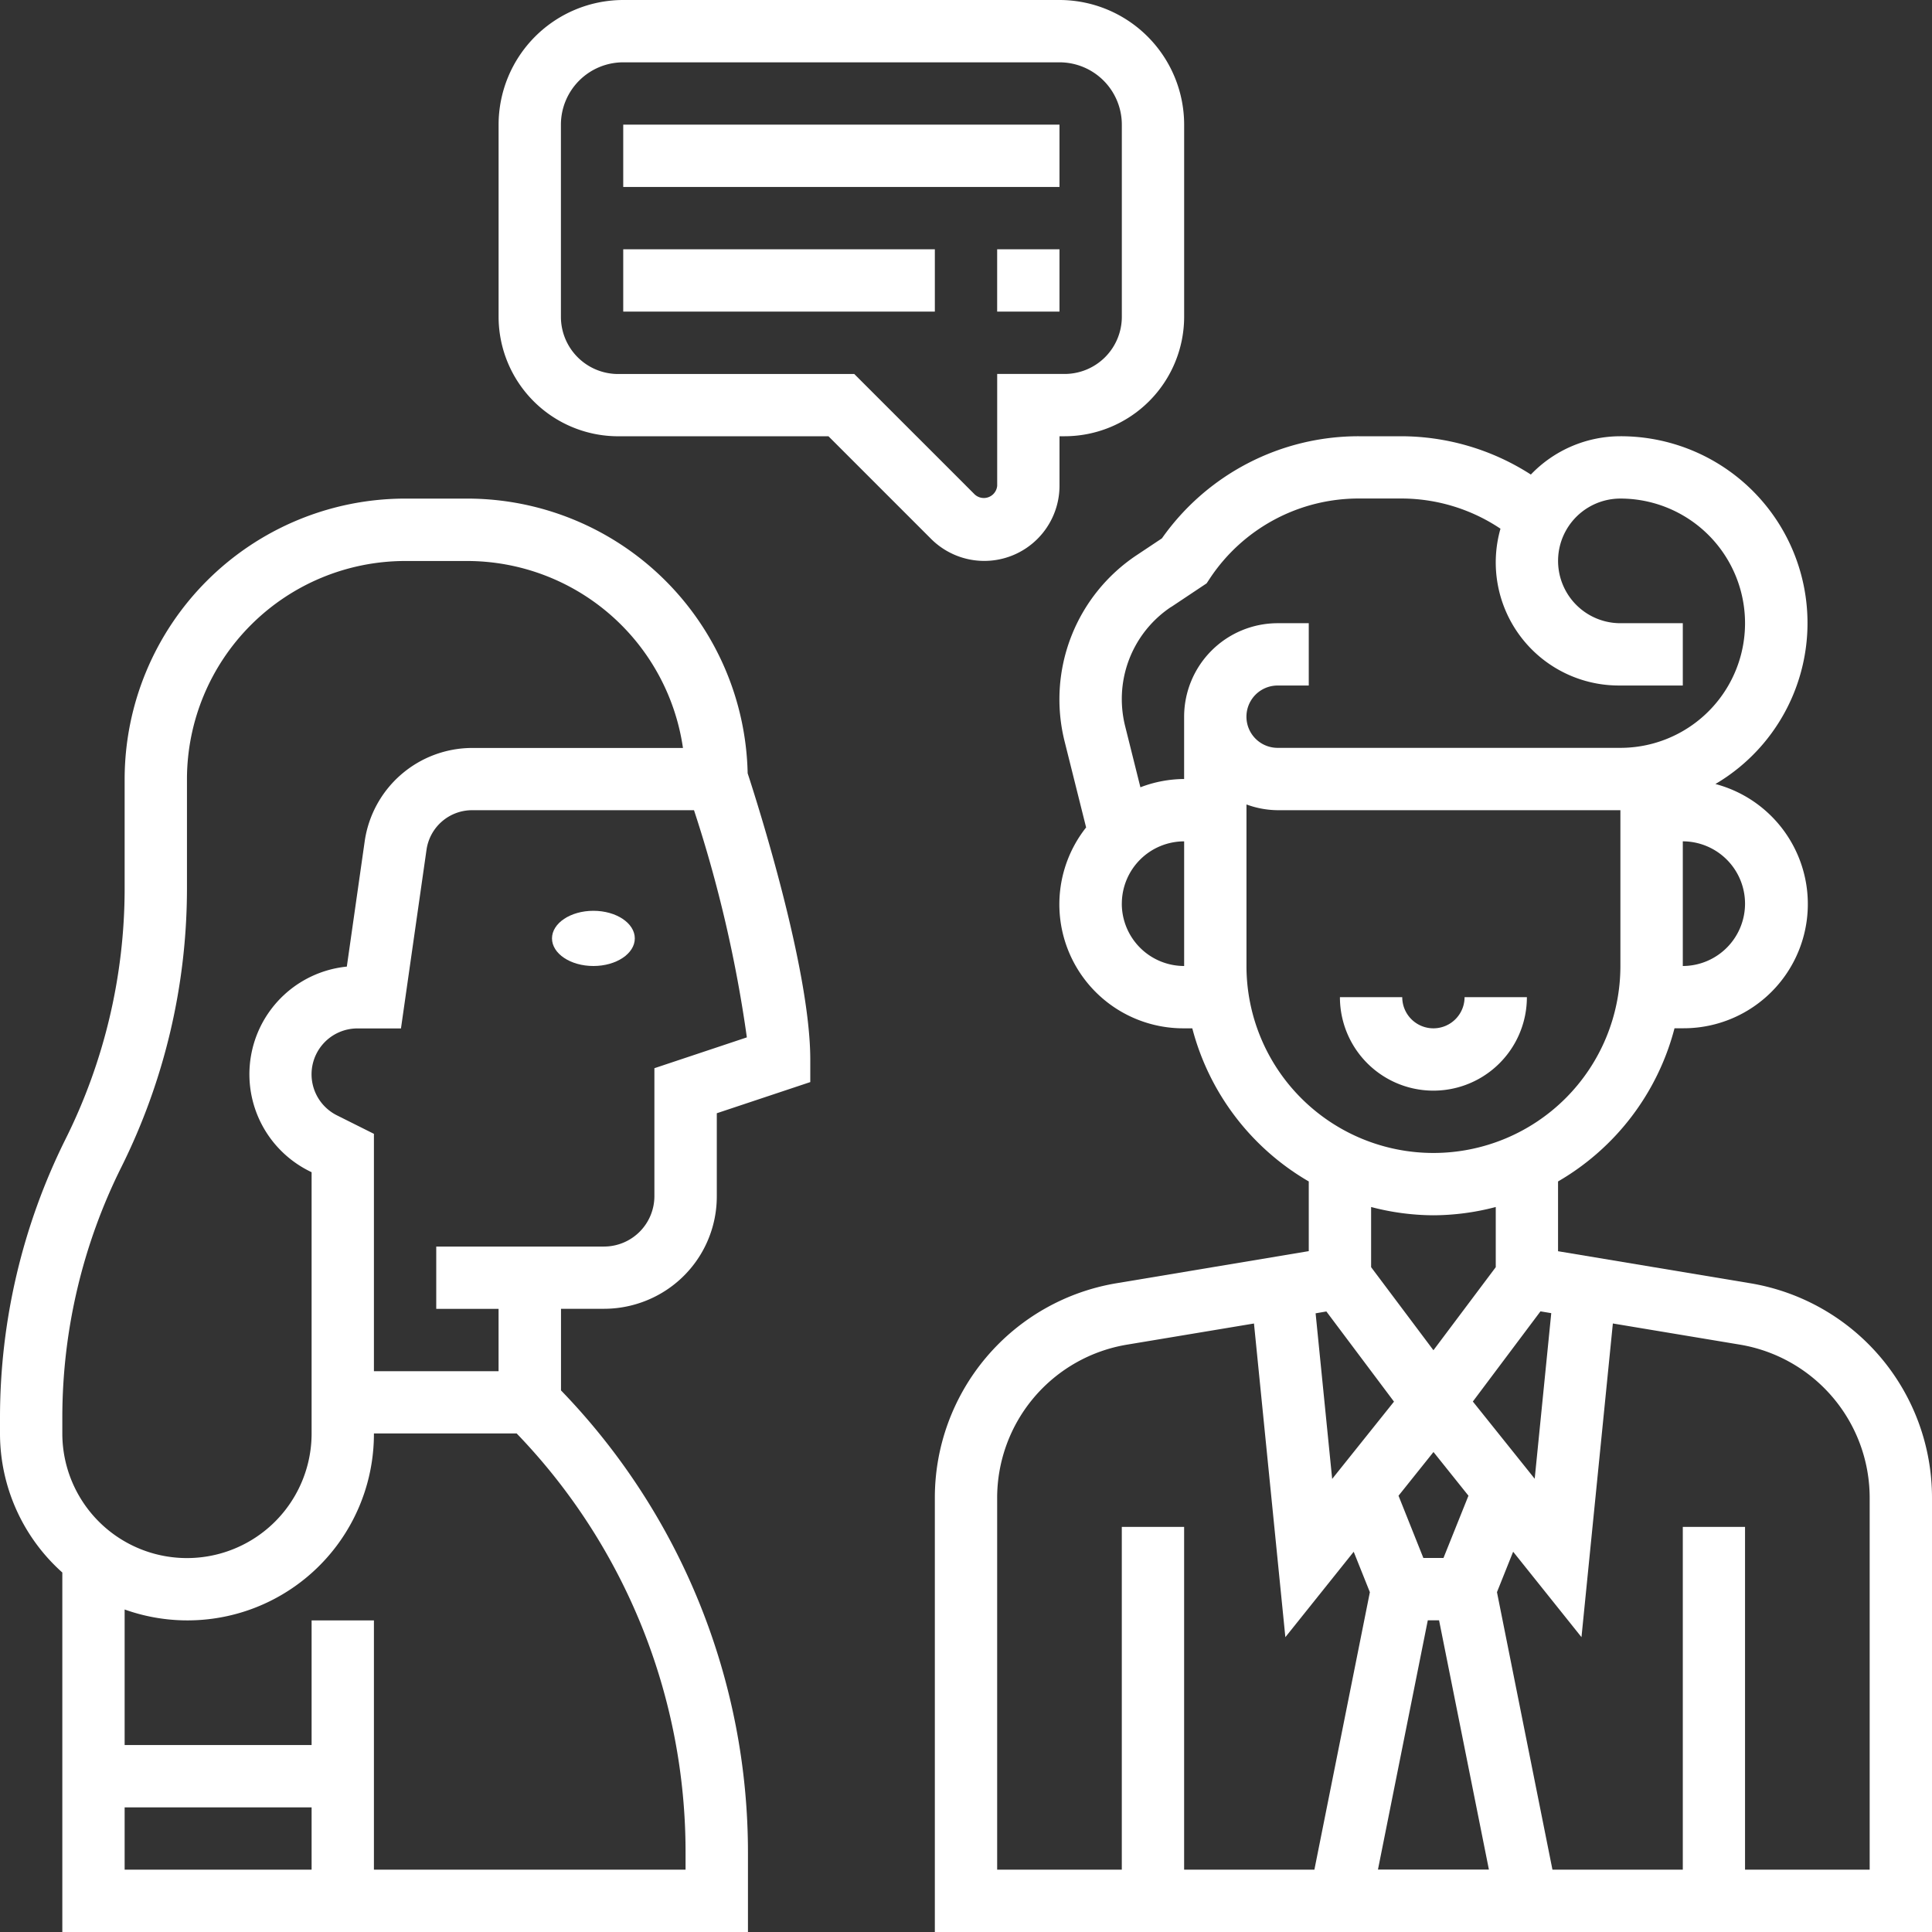
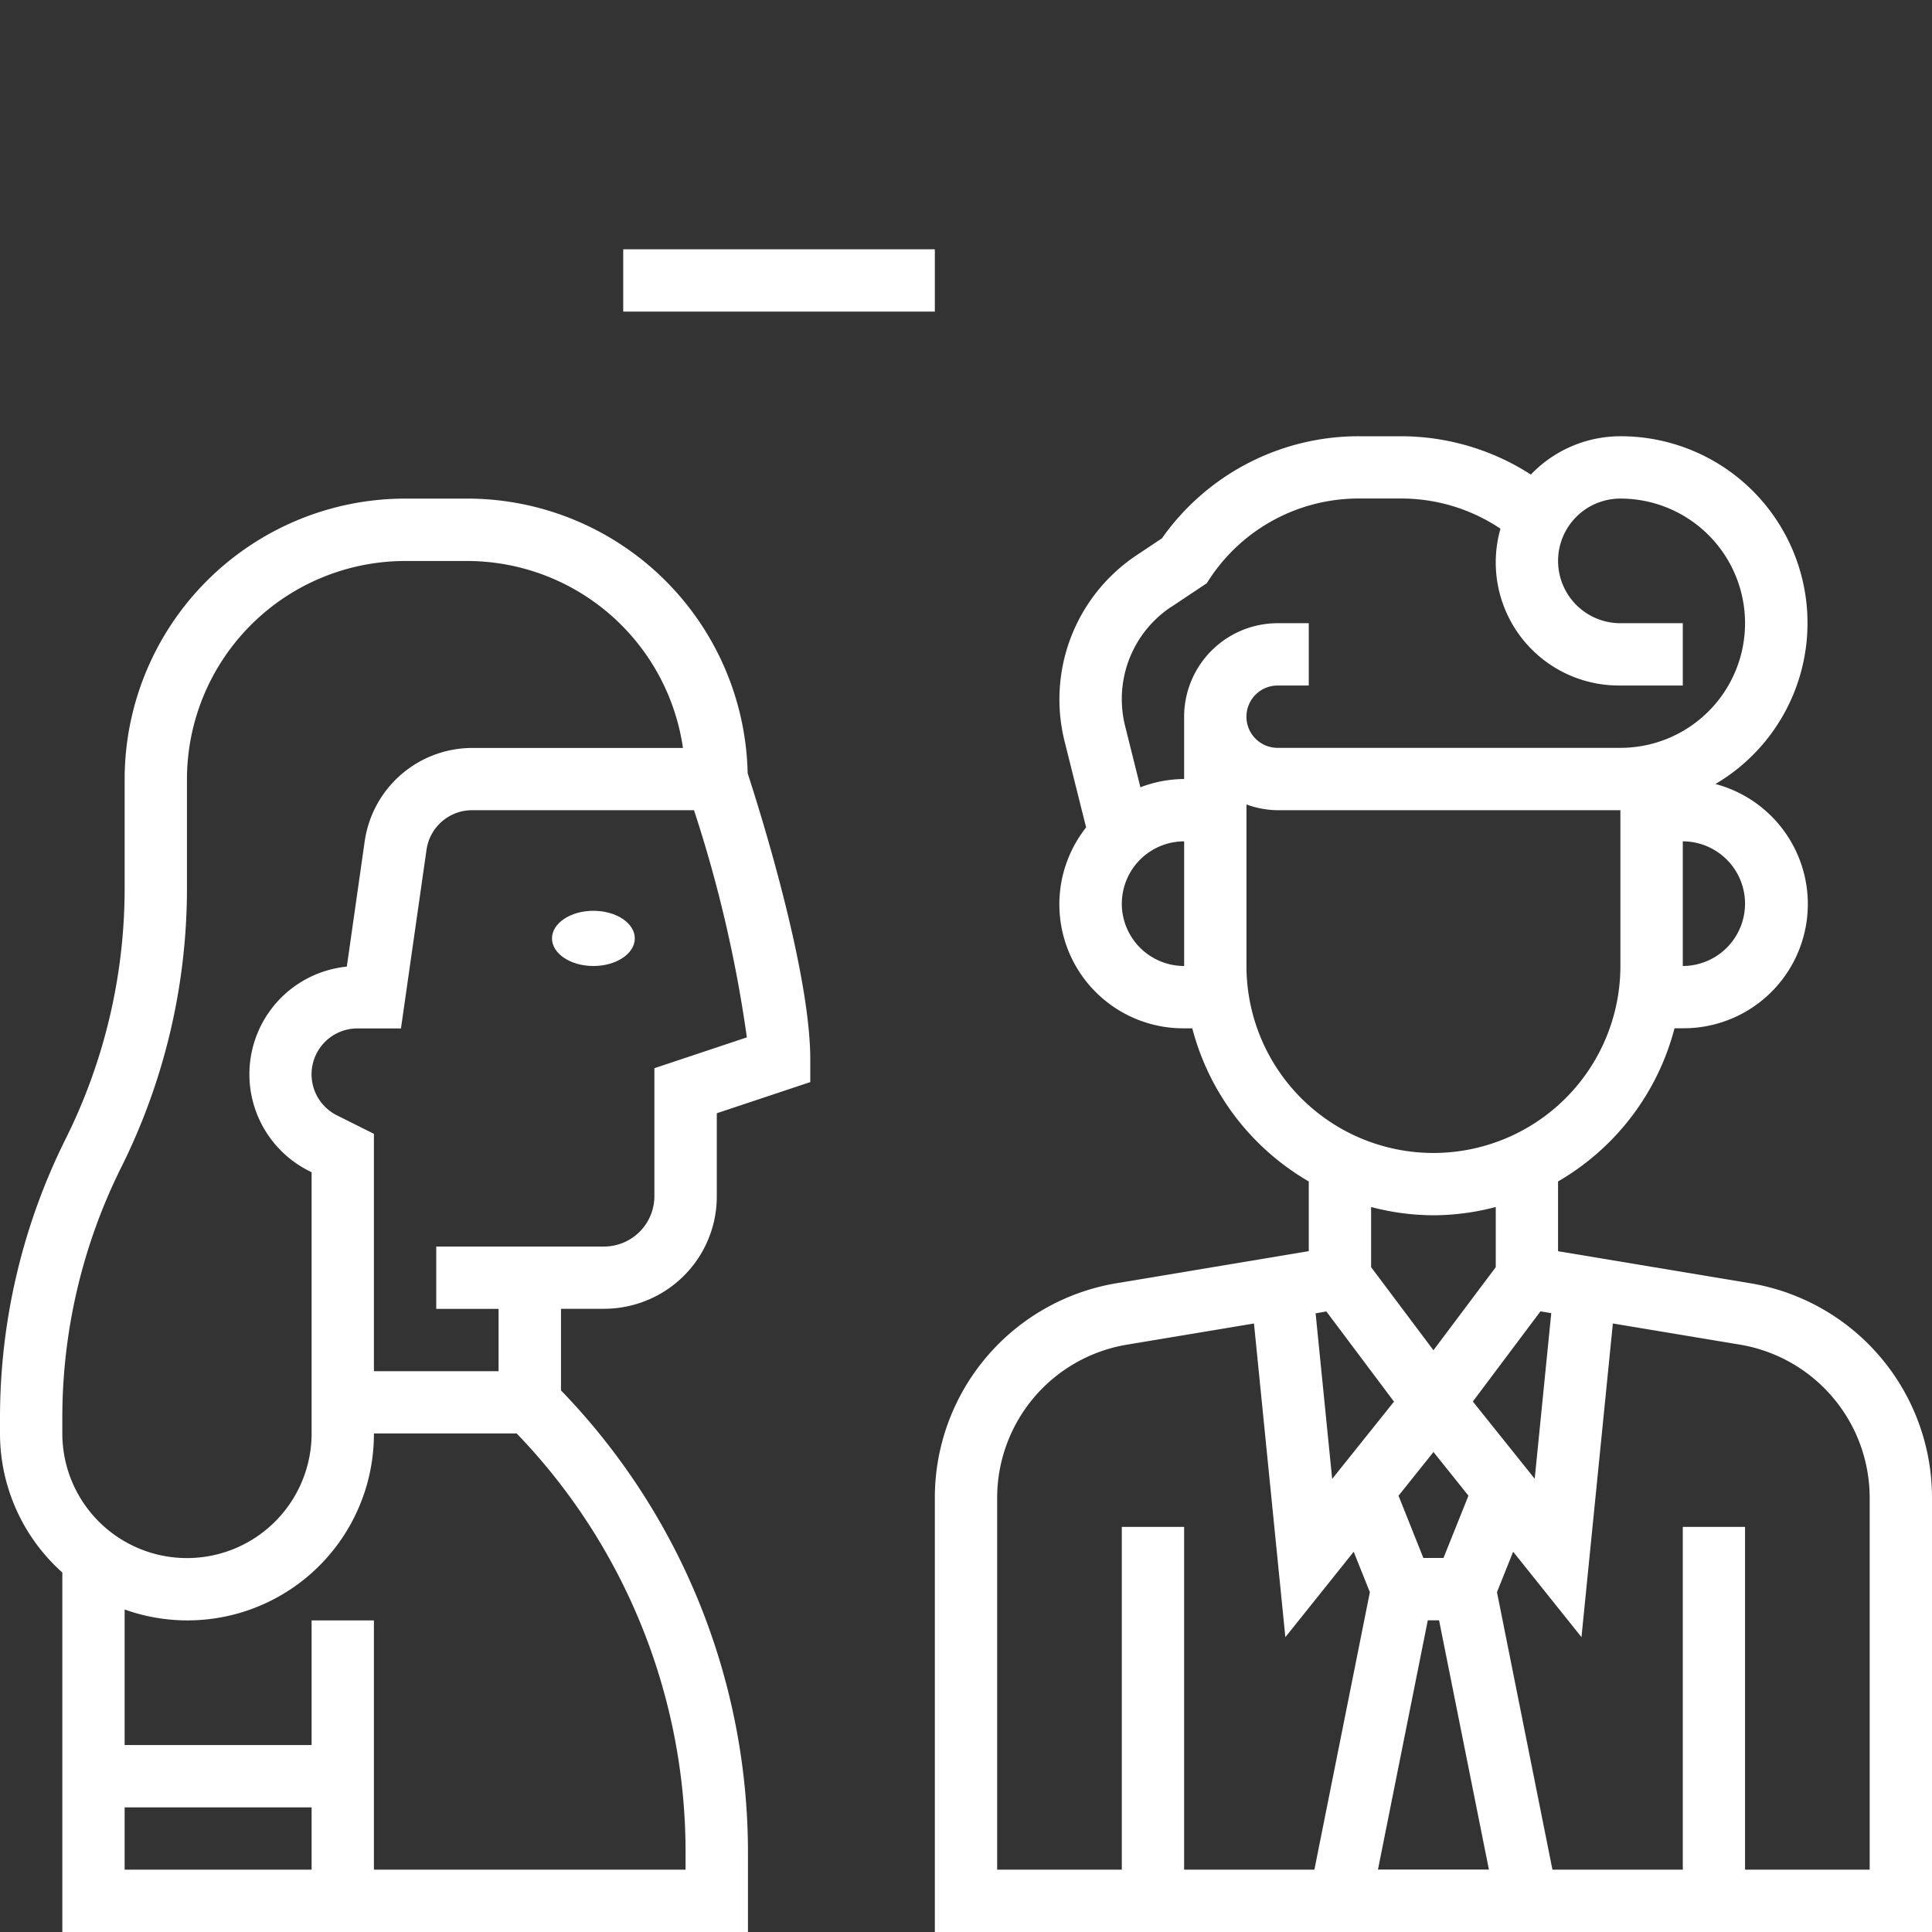
<svg xmlns="http://www.w3.org/2000/svg" width="70" height="70" viewBox="0 0 70 70">
  <rect x="0" y="0" width="70" height="70" fill="#333333" stroke="none" />
  <g id="ico-escucha" transform="translate(-1 -1)">
    <path id="Path_381" data-name="Path 381" d="M60.524,45.685l-6.944-1.157V42A9.053,9.053,0,0,0,57.8,36.45h.3A4.5,4.5,0,0,0,59.282,27.6,6.767,6.767,0,0,0,55.839,15a4.493,4.493,0,0,0-3.244,1.388A8.7,8.7,0,0,0,47.89,15H46.362a8.713,8.713,0,0,0-7.135,3.7l-.916.61A6.274,6.274,0,0,0,35.7,26.05l.781,3.124a4.491,4.491,0,0,0,3.547,7.278h.3A9.057,9.057,0,0,0,44.548,42v2.525L37.6,45.685a7.878,7.878,0,0,0-6.6,7.8V69.194H67.129V53.481A7.878,7.878,0,0,0,60.524,45.685ZM45.186,46.711l2.45,3.267-2.24,2.8-.6-6ZM48.861,57.9h.408l1.806,9.032h-4.02Zm.568-2.258H48.7l-.9-2.255,1.267-1.584,1.267,1.583Zm1.064-5.668,2.45-3.267.391.065-.6,6Zm9.862-18.042A2.26,2.26,0,0,1,58.1,34.194V29.677A2.26,2.26,0,0,1,60.355,31.935ZM39.563,21.186l1.284-.856.125-.189a6.463,6.463,0,0,1,5.389-2.885h1.529a6.461,6.461,0,0,1,3.594,1.087l.01.007a4.459,4.459,0,0,0,4.346,5.681H58.1V21.774H55.839a2.258,2.258,0,0,1,0-4.516,4.516,4.516,0,0,1,0,9.032H43.419a1.129,1.129,0,0,1,0-2.258h1.129V21.774H43.419a3.391,3.391,0,0,0-3.387,3.387v2.258a4.479,4.479,0,0,0-1.584.3L37.894,25.5a4.069,4.069,0,0,1-.12-.975,4.008,4.008,0,0,1,1.788-3.342Zm-1.788,10.75a2.26,2.26,0,0,1,2.258-2.258v4.516A2.26,2.26,0,0,1,37.774,31.935Zm4.516,2.258V28.341a3.349,3.349,0,0,0,1.129.208H55.839v5.645a6.774,6.774,0,0,1-13.548,0Zm6.774,9.032a8.979,8.979,0,0,0,2.258-.3v2.18l-2.258,3.01-2.258-3.01v-2.18A8.979,8.979,0,0,0,49.065,43.226ZM33.258,53.481a5.629,5.629,0,0,1,4.717-5.57l4.588-.764L43.7,58.512l2.476-3.095.586,1.465L44.752,66.935H40.032V54.516H37.774V66.935H33.258ZM64.871,66.935H60.355V54.516H58.1V66.935H53.377L51.367,56.881l.586-1.465,2.476,3.095,1.137-11.365,4.588.764a5.631,5.631,0,0,1,4.717,5.571Z" transform="translate(3.871 1.806)" fill="#fff" />
-     <path id="Path_382" data-name="Path 382" d="M50.774,33H48.516a1.129,1.129,0,1,1-2.258,0H44a3.387,3.387,0,1,0,6.774,0Z" transform="translate(5.548 4.129)" fill="#fff" />
    <path id="Path_383" data-name="Path 383" d="M17.935,17H15.677A10.173,10.173,0,0,0,5.516,27.161v3.983a20.356,20.356,0,0,1-2.14,9.06A22.653,22.653,0,0,0,1,50.275v.6a6.755,6.755,0,0,0,2.258,5.035V68.935H28.1V66.1a24.075,24.075,0,0,0-6.774-16.788V46.355h1.56a4.107,4.107,0,0,0,1.827-.431,4.064,4.064,0,0,0,2.258-3.654v-3l3.387-1.129v-.814c0-3.293-1.933-9.347-2.269-10.374A10.167,10.167,0,0,0,17.935,17ZM3.258,50.275A20.348,20.348,0,0,1,5.4,41.215,22.661,22.661,0,0,0,7.774,31.145V27.161a7.913,7.913,0,0,1,7.9-7.9h2.258a7.909,7.909,0,0,1,7.813,6.774H18.1A3.942,3.942,0,0,0,14.216,29.4l-.65,4.557A3.92,3.92,0,0,0,12.2,41.362l.09.045v9.464a4.516,4.516,0,1,1-9.032,0ZM5.516,64.419H12.29v2.258H5.516Zm20.323,2.258H14.548V57.645H12.29v4.516H5.516V57.25a6.756,6.756,0,0,0,9.032-6.379h5.171A21.851,21.851,0,0,1,25.839,66.1ZM24.71,37.638V42.27A1.828,1.828,0,0,1,22.883,44.1H16.806v2.258h2.258v2.258H14.548v-8.6l-1.34-.67a1.662,1.662,0,0,1,.744-3.149h1.576l.926-6.476A1.669,1.669,0,0,1,18.1,28.29h8.045a47.4,47.4,0,0,1,1.915,8.231Z" transform="translate(0 2.065)" fill="#fff" />
    <ellipse id="Ellipse_10" data-name="Ellipse 10" cx="1.5" cy="1" rx="1.5" ry="1" transform="translate(21 34)" fill="#fff" />
-     <path id="Path_384" data-name="Path 384" d="M21,5H36.806V7.258H21Z" transform="translate(2.581 0.516)" fill="#fff" />
    <path id="Path_385" data-name="Path 385" d="M21,9H32.29v2.258H21Z" transform="translate(2.581 1.032)" fill="#fff" />
-     <path id="Path_386" data-name="Path 386" d="M33,9h2.258v2.258H33Z" transform="translate(4.129 1.032)" fill="#fff" />
-     <path id="Path_387" data-name="Path 387" d="M37.323,18.6V16.806h.187a4.334,4.334,0,0,0,4.329-4.329V5.516A4.521,4.521,0,0,0,37.323,1H21.516A4.521,4.521,0,0,0,17,5.516v6.962a4.334,4.334,0,0,0,4.329,4.329h7.623l3.717,3.717A2.726,2.726,0,0,0,37.323,18.6Zm-3.056.331-4.38-4.38H21.329a2.073,2.073,0,0,1-2.071-2.071V5.516a2.26,2.26,0,0,1,2.258-2.258H37.323a2.26,2.26,0,0,1,2.258,2.258v6.962a2.073,2.073,0,0,1-2.071,2.071H35.065V18.6A.486.486,0,0,1,34.266,18.928Z" transform="translate(2.065)" fill="#fff" />
  </g>
</svg>